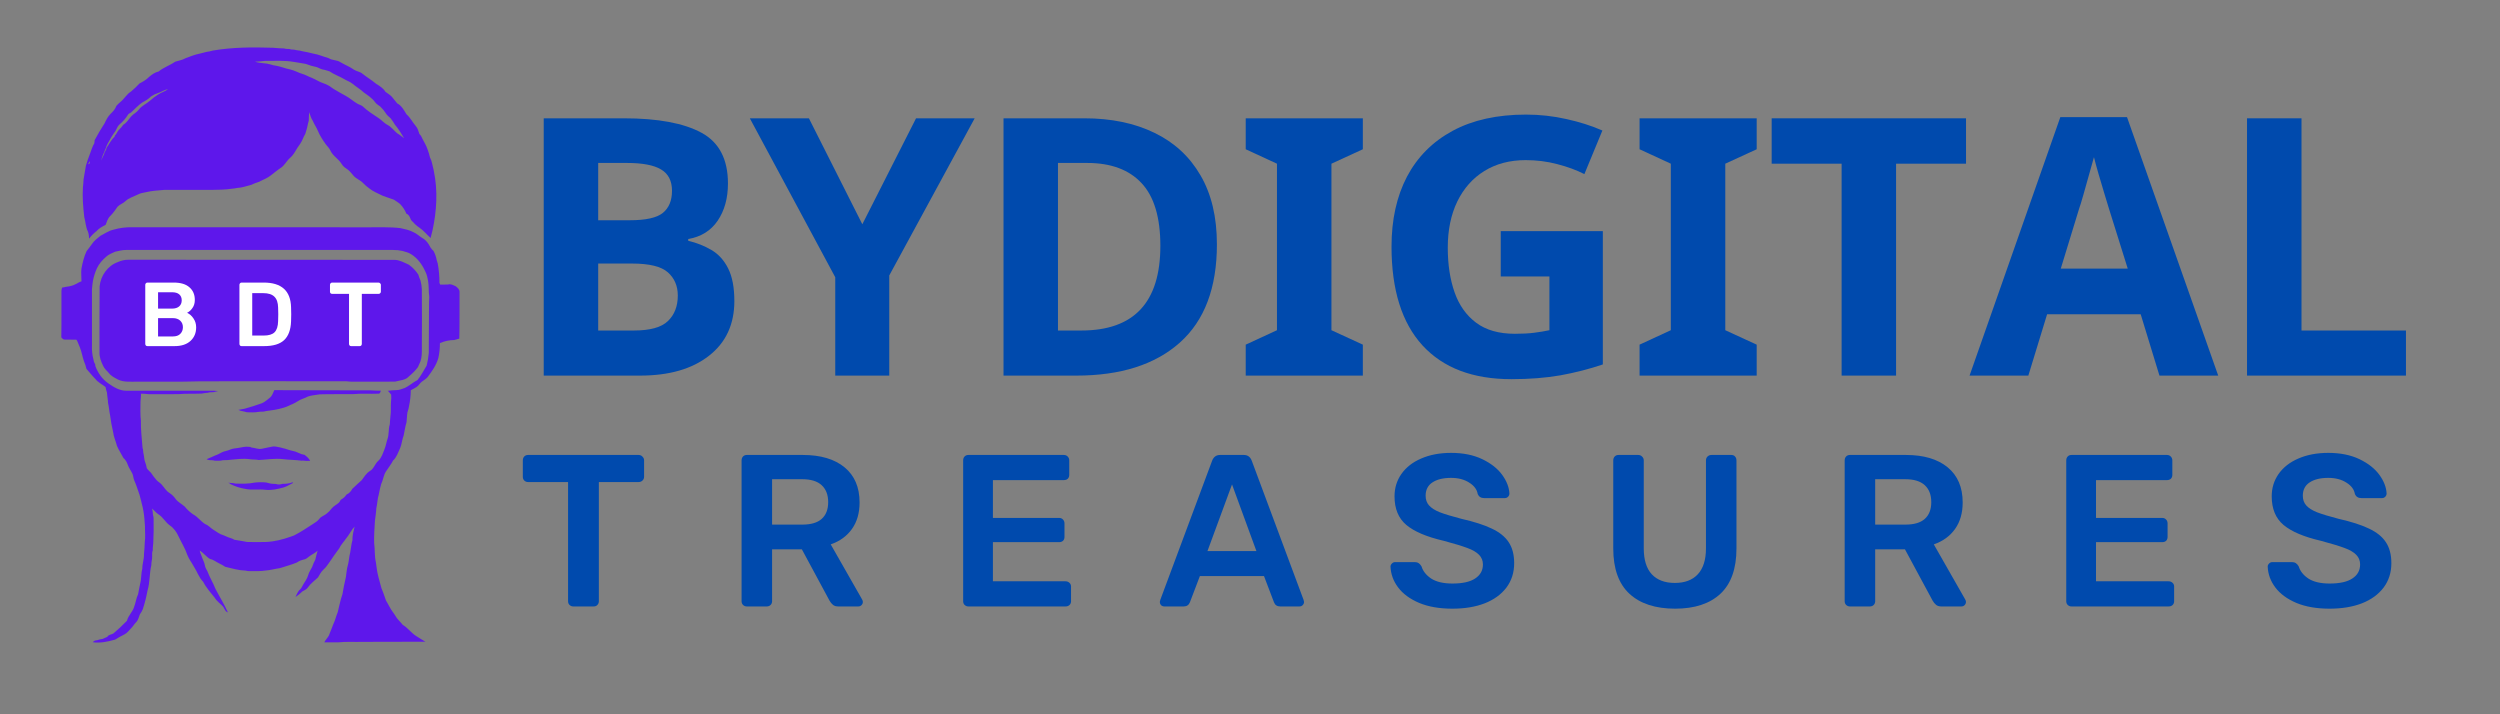
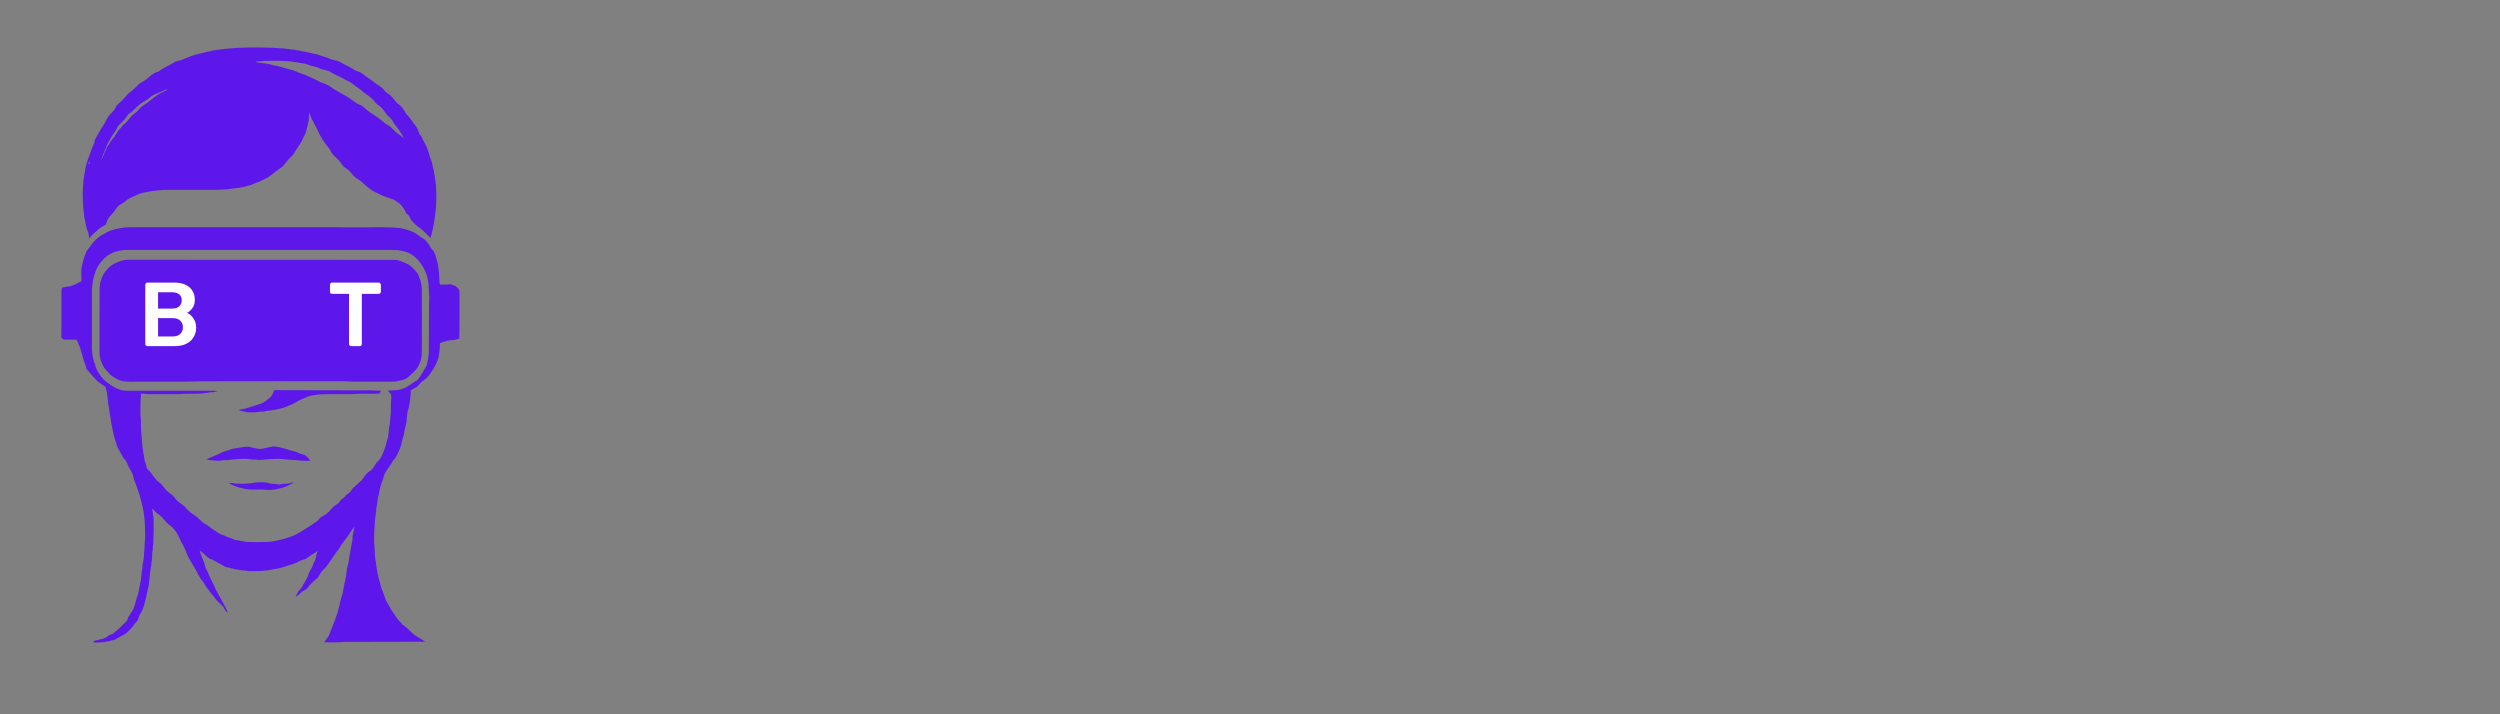
<svg xmlns="http://www.w3.org/2000/svg" width="350" zoomAndPan="magnify" viewBox="0 0 262.5 75" height="100" preserveAspectRatio="xMidYMid meet">
  <rect x="0" y="0" width="262.5" height="75" fill="#808080" stroke="none" />
  <defs>
    <g />
    <clipPath id="7610f924ad">
      <path d="M 8 4.91 L 46 4.91 L 46 26 L 8 26 Z M 8 4.91 " clip-rule="nonzero" />
    </clipPath>
    <clipPath id="e0f46b8e7a">
      <path d="M 6.438 23 L 48.359 23 L 48.359 67.789 L 6.438 67.789 Z M 6.438 23 " clip-rule="nonzero" />
    </clipPath>
    <clipPath id="ebf07cc121">
-       <path d="M 52 0.07 L 254 0.07 L 254 64 L 52 64 Z M 52 0.07 " clip-rule="nonzero" />
-     </clipPath>
+       </clipPath>
    <clipPath id="752b0a96a5">
      <rect x="0" width="202" y="0" height="64" />
    </clipPath>
    <clipPath id="c7ac1bdda7">
      <path d="M 0.137 5 L 14 5 L 14 22 L 0.137 22 Z M 0.137 5 " clip-rule="nonzero" />
    </clipPath>
    <clipPath id="6032cf3abc">
-       <rect x="0" width="207" y="0" height="28" />
-     </clipPath>
+       </clipPath>
    <clipPath id="34091c8dd8">
      <rect x="0" width="30" y="0" height="12" />
    </clipPath>
  </defs>
  <g clip-path="url(#7610f924ad)">
    <path fill="#5e17eb" d="M 9.234 24.32 C 9.328 24.555 9.336 24.809 9.359 25.055 C 9.578 24.758 9.836 24.5 10.129 24.273 C 10.387 23.973 10.742 23.789 11.09 23.609 C 11.219 23.297 11.301 22.949 11.551 22.707 C 11.863 22.402 12.109 22.039 12.359 21.688 C 12.594 21.453 12.93 21.355 13.168 21.125 C 13.543 20.762 14.059 20.641 14.504 20.41 C 14.762 20.266 15.062 20.25 15.344 20.176 C 15.969 20.027 16.613 19.996 17.25 19.938 C 18.902 19.938 20.551 19.938 22.203 19.938 C 22.934 19.926 23.676 19.926 24.398 19.809 C 24.57 19.797 24.734 19.773 24.902 19.734 C 25.348 19.715 25.77 19.574 26.195 19.461 C 26.266 19.438 26.344 19.414 26.422 19.395 C 26.68 19.258 26.961 19.18 27.23 19.078 C 27.637 18.855 28.09 18.707 28.449 18.406 C 28.809 18.137 29.141 17.84 29.52 17.602 C 29.906 17.328 30.102 16.879 30.461 16.574 C 30.797 16.289 31.004 15.895 31.227 15.523 C 31.445 15.223 31.66 14.918 31.801 14.57 C 31.867 14.395 31.953 14.23 32.051 14.07 C 32.113 13.848 32.195 13.629 32.246 13.402 C 32.301 13.156 32.348 12.906 32.422 12.66 C 32.438 12.363 32.426 12.062 32.461 11.77 C 32.574 12.074 32.645 12.402 32.836 12.676 C 32.992 13.047 33.23 13.375 33.383 13.75 C 33.59 14.258 33.895 14.711 34.211 15.156 C 34.375 15.359 34.562 15.547 34.68 15.785 C 34.93 16.367 35.539 16.668 35.863 17.203 C 35.984 17.402 36.145 17.562 36.344 17.684 C 36.668 17.883 36.902 18.191 37.145 18.477 C 37.43 18.789 37.855 18.922 38.137 19.234 C 38.332 19.434 38.539 19.613 38.766 19.777 C 39.188 20.121 39.711 20.312 40.191 20.559 C 40.578 20.691 40.965 20.84 41.359 20.965 C 41.57 21.121 41.805 21.246 42.004 21.418 C 42.293 21.715 42.516 22.055 42.672 22.438 C 42.961 22.543 43.047 22.848 43.16 23.102 C 43.43 23.391 43.695 23.691 44.035 23.902 C 44.48 24.207 44.812 24.629 45.211 24.988 C 45.281 24.723 45.352 24.457 45.414 24.188 C 45.852 22.16 45.984 20.035 45.559 17.996 C 45.543 17.922 45.527 17.852 45.516 17.777 C 45.441 17.488 45.387 17.188 45.301 16.898 C 45.273 16.832 45.246 16.766 45.223 16.703 C 45.203 16.66 45.168 16.574 45.148 16.531 C 45.086 16.254 45.004 15.984 44.906 15.719 C 44.742 15.203 44.422 14.754 44.203 14.262 C 44.148 14.195 44.09 14.133 44.035 14.066 C 43.938 13.789 43.871 13.484 43.672 13.254 C 43.32 12.848 43.086 12.352 42.676 11.992 C 42.418 11.57 42.168 11.094 41.707 10.855 C 41.531 10.625 41.344 10.395 41.156 10.176 C 40.965 9.953 40.695 9.82 40.469 9.637 C 40.242 9.25 39.844 9.023 39.48 8.789 C 39.031 8.406 38.516 8.113 38.059 7.742 C 37.805 7.52 37.441 7.5 37.164 7.316 C 36.727 7 36.219 6.816 35.758 6.539 C 35.383 6.27 34.883 6.367 34.5 6.102 C 33.961 5.957 33.453 5.715 32.898 5.629 C 32.684 5.574 32.469 5.523 32.254 5.477 C 32.133 5.445 32.012 5.426 31.891 5.41 C 31.629 5.336 31.359 5.289 31.09 5.262 C 30.926 5.203 30.75 5.207 30.578 5.195 C 30.34 5.094 30.07 5.18 29.824 5.086 C 29.441 5.07 29.055 5.062 28.676 5.016 C 26.559 4.945 24.43 4.953 22.34 5.309 C 22.125 5.375 21.906 5.422 21.684 5.449 C 21.441 5.52 21.191 5.582 20.945 5.637 C 20.441 5.734 19.965 5.934 19.488 6.109 C 19.152 6.309 18.762 6.359 18.398 6.477 C 17.844 6.867 17.18 7.07 16.656 7.508 C 16.266 7.59 15.945 7.832 15.645 8.082 C 15.363 8.375 15.008 8.582 14.648 8.762 C 14.371 9.062 14.074 9.348 13.758 9.609 C 13.309 9.883 13.059 10.371 12.652 10.699 C 12.492 10.828 12.348 10.973 12.211 11.129 C 12.105 11.453 11.867 11.711 11.625 11.938 C 11.344 12.219 11.152 12.57 10.992 12.93 C 10.621 13.512 10.262 14.102 9.941 14.711 C 9.93 14.82 9.918 14.93 9.906 15.043 C 9.688 15.391 9.586 15.793 9.438 16.176 C 9.277 16.574 9.137 16.984 9.02 17.402 C 8.918 17.879 8.875 18.363 8.773 18.84 C 8.75 19.117 8.754 19.395 8.707 19.668 C 8.637 20.711 8.73 21.754 8.848 22.789 C 8.992 23.301 8.992 23.84 9.234 24.32 Z M 27.883 6.391 C 28.883 6.402 29.891 6.328 30.875 6.504 C 31.285 6.578 31.699 6.629 32.109 6.711 C 32.484 6.859 32.875 6.973 33.273 7.051 C 33.41 7.117 33.555 7.18 33.695 7.238 L 33.859 7.293 C 34.109 7.324 34.344 7.418 34.59 7.488 C 35.086 7.828 35.66 8.02 36.176 8.324 C 36.449 8.492 36.762 8.582 37.008 8.789 C 37.391 9.117 37.84 9.359 38.203 9.711 C 38.621 10.012 39.07 10.293 39.375 10.719 C 39.52 10.926 39.738 11.043 39.934 11.195 C 40.16 11.406 40.355 11.645 40.52 11.906 C 40.641 12.121 40.852 12.254 41.02 12.426 C 41.184 12.633 41.328 12.855 41.461 13.086 C 41.836 13.523 42.137 14.016 42.43 14.508 C 42.184 14.34 41.961 14.141 41.699 13.992 C 41.363 13.707 41.098 13.332 40.699 13.121 C 40.359 12.949 40.109 12.645 39.797 12.43 C 39.199 12.035 38.59 11.652 38.07 11.156 C 37.895 11.027 37.672 10.98 37.488 10.863 C 37.066 10.609 36.699 10.273 36.262 10.043 C 35.879 9.852 35.523 9.617 35.148 9.41 C 34.883 9.266 34.66 9.051 34.383 8.922 C 34.07 8.762 33.727 8.684 33.426 8.512 C 33.188 8.371 32.938 8.27 32.691 8.152 C 32.387 8.047 32.109 7.867 31.801 7.777 C 31.332 7.645 30.906 7.379 30.426 7.281 C 29.957 7.191 29.512 7 29.043 6.91 C 28.922 6.895 28.801 6.875 28.684 6.848 C 28.586 6.82 28.484 6.793 28.391 6.762 C 28.156 6.699 27.914 6.656 27.672 6.641 C 27.371 6.602 27.066 6.582 26.777 6.477 C 27.145 6.445 27.52 6.445 27.883 6.391 Z M 10.699 16.594 C 10.723 16.52 10.746 16.449 10.766 16.375 C 10.875 16.141 10.961 15.898 11.066 15.66 C 11.129 15.465 11.203 15.277 11.297 15.094 C 11.543 14.621 11.82 14.168 12.137 13.738 C 12.258 13.527 12.328 13.281 12.508 13.105 C 12.883 12.797 13.199 12.434 13.457 12.02 C 13.527 11.91 13.664 11.879 13.766 11.809 C 14.145 11.457 14.496 11.066 14.918 10.773 C 15.254 10.594 15.59 10.402 15.859 10.125 C 16.09 9.969 16.34 9.848 16.605 9.766 C 16.957 9.652 17.27 9.414 17.641 9.363 C 17.332 9.609 16.934 9.695 16.609 9.922 C 16.301 10.117 16.012 10.336 15.738 10.582 C 15.359 10.918 14.863 11.109 14.562 11.523 C 14.344 11.816 13.996 11.961 13.762 12.234 C 13.496 12.531 13.301 12.895 12.945 13.098 C 12.82 13.285 12.676 13.457 12.508 13.613 C 12.309 13.781 12.266 14.062 12.062 14.227 C 12.055 14.258 12.043 14.324 12.031 14.355 C 11.668 14.68 11.473 15.133 11.188 15.516 C 11.18 15.559 11.16 15.641 11.152 15.684 C 11.09 15.793 11.031 15.902 10.977 16.02 C 10.949 16.148 10.902 16.27 10.836 16.383 L 10.758 16.555 C 10.707 16.66 10.648 16.766 10.594 16.871 C 10.625 16.777 10.66 16.68 10.699 16.594 Z M 9.422 16.93 L 9.434 17.152 L 9.234 17.246 C 9.297 17.141 9.355 17.035 9.418 16.93 Z M 9.422 16.93 " fill-opacity="1" fill-rule="nonzero" />
  </g>
  <g clip-path="url(#e0f46b8e7a)">
    <path fill="#5e17eb" d="M 48.25 30.664 C 48.266 30.395 48.043 30.211 47.855 30.062 C 47.598 29.949 47.328 29.777 47.039 29.875 C 46.766 29.875 46.496 29.887 46.227 29.887 C 46.207 29.844 46.16 29.75 46.141 29.707 C 46.145 29.023 46.086 28.348 45.965 27.676 C 45.922 27.555 45.891 27.43 45.852 27.305 C 45.793 26.969 45.68 26.652 45.52 26.352 C 45.391 26.238 45.277 26.109 45.188 25.961 C 45 25.57 44.723 25.195 44.332 24.984 C 44.012 24.797 43.75 24.512 43.398 24.375 C 42.977 24.148 42.504 24.055 42.043 23.953 C 40.922 23.816 39.789 23.883 38.664 23.867 C 30.41 23.863 22.156 23.863 13.906 23.863 C 13.234 23.844 12.574 23.926 11.93 24.113 C 11.422 24.219 11 24.531 10.547 24.758 C 10.234 25.023 9.883 25.262 9.66 25.613 C 9.488 25.875 9.281 26.113 9.094 26.363 C 8.824 26.938 8.676 27.562 8.555 28.184 C 8.492 28.633 8.562 29.086 8.555 29.535 L 8.297 29.648 C 8.035 29.773 7.793 29.941 7.508 30.008 C 7.238 30.098 6.949 30.09 6.68 30.172 L 6.52 30.195 C 6.488 30.301 6.465 30.406 6.453 30.52 C 6.441 32.152 6.469 33.793 6.438 35.426 C 6.531 35.523 6.625 35.66 6.777 35.656 C 7.188 35.676 7.602 35.645 8.012 35.668 C 8.086 35.727 8.109 35.82 8.148 35.898 C 8.223 36.07 8.297 36.238 8.363 36.414 C 8.574 36.906 8.645 37.441 8.82 37.941 C 8.934 38.195 9.02 38.457 9.074 38.727 C 9.391 39.082 9.68 39.457 10.016 39.793 C 10.297 40.16 10.727 40.355 11.082 40.637 C 11.117 40.836 11.168 41.031 11.234 41.227 C 11.25 41.586 11.336 41.938 11.344 42.297 C 11.441 42.734 11.469 43.18 11.562 43.617 C 11.637 44.207 11.742 44.793 11.879 45.375 C 11.934 45.875 12.16 46.328 12.281 46.816 C 12.465 47.25 12.734 47.652 12.953 48.078 C 13.164 48.27 13.316 48.504 13.406 48.773 C 13.52 49.125 13.754 49.418 13.906 49.746 C 14.004 49.984 14.004 50.25 14.113 50.484 C 14.195 50.664 14.27 50.848 14.332 51.035 C 14.445 51.34 14.551 51.645 14.652 51.957 C 14.691 52.141 14.742 52.324 14.797 52.508 C 14.879 52.895 15.004 53.27 15.059 53.664 C 15.16 54.188 15.18 54.73 15.223 55.266 C 15.211 55.824 15.289 56.387 15.199 56.945 C 15.184 57.359 15.168 57.773 15.117 58.184 C 15.141 58.695 14.938 59.184 14.945 59.695 C 14.836 60.098 14.844 60.527 14.789 60.941 C 14.688 61.426 14.586 61.91 14.5 62.398 C 14.293 62.82 14.254 63.293 14.082 63.727 C 13.926 64.262 13.457 64.633 13.332 65.18 C 12.887 65.641 12.422 66.074 11.934 66.488 C 11.727 66.645 11.395 66.613 11.273 66.867 C 11.109 66.949 10.945 67.02 10.777 67.086 C 10.672 67.098 10.57 67.117 10.469 67.141 C 10.375 67.168 10.281 67.195 10.188 67.227 C 10.016 67.23 9.852 67.285 9.75 67.434 C 10.543 67.547 11.328 67.371 12.086 67.16 C 12.406 66.957 12.738 66.773 13.078 66.605 C 13.359 66.461 13.539 66.191 13.758 65.977 C 13.961 65.785 14.09 65.531 14.289 65.336 C 14.516 65.117 14.57 64.797 14.684 64.512 C 14.816 64.336 14.922 64.145 15.004 63.938 C 15.207 63.312 15.367 62.68 15.484 62.031 C 15.754 61.152 15.68 60.219 15.891 59.332 C 15.879 59.016 15.996 58.715 15.977 58.398 C 15.984 58.199 15.945 57.988 16.039 57.801 C 16.027 57.48 16.098 57.168 16.098 56.855 C 16.141 56.133 16.133 55.41 16.129 54.688 C 16.121 54.488 16.145 54.277 16.062 54.086 C 16.055 53.852 16.023 53.625 15.969 53.395 C 16.195 53.59 16.379 53.832 16.629 54 C 17.102 54.289 17.355 54.816 17.801 55.145 C 18.23 55.426 18.539 55.855 18.746 56.32 C 19.055 56.977 19.449 57.598 19.68 58.293 C 19.848 58.719 20.137 59.078 20.348 59.48 C 20.703 60.004 20.879 60.641 21.336 61.09 C 21.648 61.715 22.129 62.23 22.555 62.773 C 22.777 63.148 23.148 63.391 23.438 63.707 C 23.586 63.926 23.645 64.227 23.93 64.301 C 23.551 63.445 23.047 62.652 22.621 61.824 C 22.379 61.191 22.008 60.617 21.777 59.98 C 21.66 59.777 21.539 59.574 21.508 59.34 C 21.457 59.031 21.289 58.762 21.191 58.465 C 21.164 58.398 21.141 58.328 21.117 58.258 C 21.051 58.117 21 57.969 20.965 57.812 C 21.375 58.047 21.645 58.453 22.051 58.695 C 22.422 58.758 22.707 59.02 23.043 59.172 C 23.254 59.273 23.457 59.387 23.652 59.516 C 24.367 59.691 25.082 59.898 25.82 59.918 C 25.988 59.98 26.172 59.965 26.348 59.969 C 26.859 59.969 27.379 59.988 27.887 59.906 C 28.383 59.871 28.859 59.727 29.352 59.66 C 29.441 59.629 29.535 59.602 29.625 59.582 C 30.137 59.418 30.656 59.277 31.156 59.07 C 31.379 58.918 31.625 58.812 31.891 58.754 C 32.125 58.723 32.297 58.555 32.473 58.422 C 32.75 58.203 33.094 58.074 33.348 57.824 C 33.246 58.129 33.191 58.445 33.109 58.758 C 32.977 59.008 32.863 59.266 32.773 59.535 C 32.625 59.824 32.438 60.094 32.352 60.41 C 32.258 60.766 32.02 61.055 31.84 61.371 C 31.73 61.543 31.672 61.75 31.516 61.883 C 31.266 62.086 31.164 62.406 31.027 62.688 C 31.285 62.52 31.523 62.324 31.742 62.105 C 31.945 61.977 32.191 61.898 32.324 61.684 C 32.617 61.273 33.02 60.973 33.383 60.637 C 33.562 60.355 33.703 60.047 33.953 59.816 C 34.215 59.59 34.41 59.297 34.605 59.016 C 34.926 58.52 35.281 58.047 35.625 57.57 C 35.801 57.184 36.109 56.887 36.34 56.539 C 36.68 56.148 36.875 55.664 37.234 55.289 C 37.117 55.762 36.992 56.242 37.004 56.734 C 36.883 57.156 36.852 57.598 36.77 58.027 C 36.66 58.41 36.648 58.809 36.562 59.195 C 36.516 59.34 36.488 59.492 36.449 59.645 C 36.391 59.957 36.363 60.273 36.32 60.59 C 36.176 61.191 36.055 61.801 35.953 62.41 C 35.727 63.023 35.625 63.672 35.457 64.297 C 35.277 64.703 35.199 65.141 35 65.535 C 34.934 65.703 34.867 65.867 34.805 66.039 C 34.699 66.262 34.637 66.504 34.535 66.73 C 34.395 66.984 34.176 67.184 34.051 67.445 C 34.543 67.449 35.031 67.453 35.523 67.445 C 36.371 67.355 37.223 67.422 38.074 67.395 C 40.27 67.375 42.465 67.402 44.66 67.379 C 44.324 67.184 44 66.969 43.668 66.766 C 43.16 66.434 42.809 65.918 42.289 65.609 C 42.137 65.441 42.004 65.262 41.844 65.105 C 41.605 64.871 41.477 64.555 41.27 64.297 C 40.969 63.914 40.789 63.465 40.531 63.059 C 40.438 62.789 40.34 62.52 40.246 62.25 C 40.18 62.086 40.105 61.918 40.047 61.75 C 39.855 61.008 39.613 60.27 39.531 59.504 C 39.504 59.359 39.484 59.211 39.473 59.066 C 39.312 58.395 39.379 57.699 39.285 57.023 C 39.266 56.242 39.316 55.465 39.367 54.688 C 39.418 54.25 39.496 53.809 39.512 53.367 C 39.598 53.008 39.617 52.641 39.684 52.281 C 39.723 52.113 39.773 51.949 39.801 51.777 C 39.859 51.461 39.934 51.145 40.02 50.832 C 40.238 50.402 40.262 49.895 40.535 49.492 C 40.777 49.113 41.066 48.762 41.27 48.359 C 41.652 48.012 41.805 47.496 42.02 47.039 C 42.195 46.617 42.215 46.148 42.383 45.727 C 42.492 45.266 42.539 44.793 42.684 44.34 C 42.711 44.07 42.734 43.805 42.75 43.535 C 42.75 43.238 42.918 42.98 42.938 42.684 C 43.062 42.121 43.129 41.551 43.133 40.973 C 43.34 40.859 43.551 40.762 43.742 40.633 C 43.949 40.5 44.062 40.273 44.242 40.117 C 44.453 39.938 44.711 39.816 44.895 39.602 C 45.359 38.984 45.824 38.332 46.031 37.574 C 46.141 37.066 46.191 36.551 46.191 36.027 C 46.672 35.816 47.176 35.707 47.699 35.703 C 47.875 35.652 48.051 35.605 48.227 35.555 C 48.266 33.926 48.242 32.293 48.25 30.664 Z M 45.047 32.195 C 45.047 33.82 45.023 35.445 45.023 37.07 C 44.984 37.512 44.91 37.949 44.801 38.383 C 44.492 38.898 44.215 39.441 43.832 39.91 C 43.367 40.141 42.984 40.504 42.52 40.73 C 42.238 40.824 41.957 40.957 41.652 40.961 C 41.344 40.965 41.035 40.992 40.73 41.039 C 40.855 41.164 40.969 41.297 41.074 41.438 C 41.098 41.68 41.09 41.922 41.055 42.164 C 41.012 42.68 41.078 43.203 40.996 43.715 C 40.953 43.992 40.957 44.277 40.93 44.555 C 40.762 45.059 40.867 45.605 40.684 46.105 C 40.566 46.445 40.52 46.809 40.383 47.141 C 40.203 47.578 40.078 48.062 39.719 48.387 C 39.359 48.695 39.262 49.23 38.832 49.461 C 38.457 49.695 38.23 50.082 37.973 50.426 C 37.633 50.715 37.32 51.031 36.988 51.332 C 36.855 51.582 36.672 51.805 36.406 51.914 C 36.262 52.105 36.102 52.293 35.887 52.406 C 35.727 52.469 35.707 52.66 35.594 52.77 C 35.352 52.992 35.035 53.129 34.824 53.391 C 34.672 53.602 34.492 53.785 34.285 53.941 C 34.047 54.148 33.711 54.219 33.527 54.48 C 33.344 54.727 33.074 54.879 32.824 55.043 C 32.188 55.449 31.562 55.879 30.883 56.219 C 30.766 56.273 30.645 56.316 30.52 56.352 C 29.691 56.645 28.836 56.867 27.957 56.906 C 27.301 56.926 26.645 56.926 25.984 56.906 C 25.883 56.902 25.785 56.887 25.691 56.855 C 25.324 56.805 24.973 56.723 24.613 56.676 C 24.539 56.637 24.465 56.598 24.395 56.562 C 24.074 56.465 23.762 56.344 23.461 56.199 C 23.074 56.105 22.766 55.84 22.434 55.641 C 22.125 55.465 21.902 55.16 21.559 55.039 C 21.082 54.758 20.766 54.254 20.27 54.004 C 19.941 53.773 19.648 53.504 19.395 53.191 C 19.094 52.918 18.703 52.738 18.449 52.402 C 18.27 52.141 18.047 51.922 17.777 51.75 C 17.422 51.531 17.227 51.152 16.953 50.852 C 16.801 50.688 16.594 50.586 16.441 50.414 C 16.23 50.176 16.035 49.918 15.859 49.648 C 15.715 49.484 15.527 49.348 15.41 49.156 C 15.379 48.945 15.324 48.738 15.246 48.539 C 15.133 48.27 15.145 47.969 15.082 47.688 C 15.008 47.477 15.055 47.238 14.969 47.031 C 14.891 46.066 14.773 45.102 14.793 44.133 C 14.715 43.551 14.754 42.969 14.75 42.383 C 14.738 42.035 14.82 41.691 14.801 41.34 C 15.16 41.316 15.512 41.41 15.867 41.391 C 16.812 41.387 17.762 41.391 18.707 41.387 C 19.531 41.316 20.359 41.363 21.188 41.324 C 21.398 41.281 21.609 41.254 21.824 41.242 C 22.012 41.172 22.211 41.188 22.406 41.18 C 22.57 41.133 22.738 41.105 22.898 41.059 C 22.594 41.027 22.285 41.016 21.977 41.027 C 19.062 41.027 16.152 41.027 13.246 41.027 C 12.562 41.023 11.953 40.66 11.414 40.281 C 10.762 39.844 10.285 39.18 10.016 38.449 C 10.008 38.383 10 38.312 9.992 38.246 C 9.953 38.172 9.914 38.102 9.875 38.023 C 9.855 37.922 9.836 37.82 9.805 37.719 C 9.684 37.242 9.633 36.762 9.656 36.27 C 9.656 34.305 9.66 32.336 9.656 30.371 C 9.684 30.078 9.703 29.781 9.758 29.492 C 9.844 29.035 9.984 28.598 10.176 28.172 C 10.395 27.699 10.75 27.301 11.141 26.961 C 11.406 26.707 11.762 26.586 12.086 26.43 C 12.469 26.355 12.852 26.234 13.246 26.246 C 22.59 26.242 31.938 26.242 41.281 26.246 C 41.609 26.242 41.938 26.277 42.262 26.348 C 42.559 26.453 42.883 26.5 43.148 26.68 C 43.832 27.09 44.32 27.766 44.645 28.484 C 44.664 28.523 44.699 28.598 44.719 28.637 C 44.836 28.891 44.879 29.168 44.941 29.438 C 45.047 30.012 44.988 30.594 45.074 31.168 C 45.059 31.508 45.043 31.852 45.047 32.191 Z M 45.047 32.195 " fill-opacity="1" fill-rule="nonzero" />
  </g>
  <path fill="#5e17eb" d="M 44.293 30.371 C 44.281 30.051 44.23 29.734 44.141 29.426 C 44.055 29.23 43.98 29.031 43.922 28.828 C 43.652 28.418 43.32 28.074 42.922 27.789 C 42.441 27.582 41.969 27.293 41.43 27.285 C 32.109 27.273 22.789 27.27 13.473 27.273 C 13.09 27.273 12.727 27.355 12.379 27.516 C 11.301 27.895 10.562 28.957 10.461 30.074 C 10.438 32.379 10.453 34.684 10.449 36.992 C 10.426 37.512 10.625 37.996 10.848 38.453 C 10.98 38.738 11.234 38.934 11.43 39.168 C 11.656 39.484 12.023 39.652 12.355 39.836 C 12.965 40.152 13.676 40.066 14.34 40.078 C 16.574 40.066 18.809 40.105 21.039 40.039 C 26.086 40.02 31.137 40.035 36.184 40.031 C 36.453 40.023 36.719 40.086 36.984 40.074 C 38.488 40.07 39.988 40.086 41.492 40.07 C 41.98 39.926 42.574 39.938 42.934 39.523 C 43.27 39.25 43.574 38.945 43.84 38.609 C 43.973 38.402 44.039 38.16 44.148 37.945 C 44.301 37.5 44.301 37.02 44.293 36.555 C 44.305 34.496 44.316 32.434 44.293 30.371 Z M 44.293 30.371 " fill-opacity="1" fill-rule="nonzero" />
  <path fill="#5e17eb" d="M 28.801 40.965 C 28.668 41.238 28.586 41.562 28.336 41.758 C 28.066 41.977 27.805 42.211 27.48 42.348 C 26.895 42.566 26.293 42.738 25.691 42.914 C 25.473 42.945 25.258 43.004 25.031 43.039 C 25.109 43.07 25.188 43.098 25.266 43.133 C 25.488 43.176 25.711 43.223 25.93 43.289 C 26.336 43.297 26.75 43.324 27.152 43.246 C 27.398 43.203 27.66 43.258 27.898 43.168 C 28.531 43.09 29.168 43 29.781 42.809 C 30.129 42.723 30.438 42.527 30.766 42.406 C 31.125 42.246 31.43 41.984 31.809 41.863 C 31.988 41.801 32.16 41.727 32.324 41.637 C 32.723 41.496 33.152 41.484 33.562 41.406 C 34.727 41.371 35.895 41.398 37.059 41.383 C 37.945 41.301 38.84 41.371 39.73 41.336 C 39.914 41.352 39.945 41.148 39.988 41.023 C 39.645 41.023 39.297 41.016 38.953 40.988 C 35.57 40.969 32.184 40.988 28.801 40.965 Z M 28.801 40.965 " fill-opacity="1" fill-rule="nonzero" />
  <path fill="#5e17eb" d="M 31.977 47.758 C 31.77 47.73 31.57 47.664 31.383 47.57 C 31.148 47.449 30.898 47.367 30.637 47.32 C 30.32 47.262 30.027 47.117 29.715 47.059 C 29.617 47.027 29.516 47.004 29.422 46.98 C 29.133 46.934 28.828 46.824 28.535 46.906 C 28.176 46.965 27.82 47.062 27.465 47.125 C 27.105 47.191 26.758 47.016 26.402 46.992 L 26.281 46.926 C 26.137 46.918 25.984 46.914 25.836 46.902 C 25.449 46.93 25.074 47.047 24.684 47.078 C 24.344 47.098 24.047 47.285 23.719 47.355 C 23.406 47.41 23.141 47.582 22.863 47.719 C 22.637 47.801 22.422 47.898 22.207 48 C 22.035 48.062 21.867 48.137 21.699 48.211 C 21.938 48.391 22.25 48.266 22.516 48.371 C 22.727 48.383 22.938 48.383 23.148 48.371 C 23.477 48.273 23.828 48.348 24.168 48.277 C 24.844 48.219 25.523 48.117 26.207 48.215 C 26.523 48.27 26.848 48.227 27.164 48.301 C 28.008 48.262 28.859 48.109 29.711 48.211 C 30.367 48.289 31.031 48.285 31.684 48.375 L 31.793 48.363 C 32.051 48.398 32.309 48.41 32.566 48.387 C 32.438 48.121 32.203 47.934 31.977 47.758 Z M 31.977 47.758 " fill-opacity="1" fill-rule="nonzero" />
  <path fill="#5e17eb" d="M 29.645 50.805 C 29.418 50.891 29.195 50.895 28.969 50.816 C 28.75 50.797 28.523 50.809 28.309 50.754 C 28.188 50.73 28.066 50.699 27.949 50.66 C 27.547 50.621 27.141 50.625 26.738 50.672 C 26.066 50.816 25.375 50.793 24.691 50.773 C 24.5 50.711 24.293 50.715 24.094 50.707 L 23.961 50.621 C 24.031 50.711 24.117 50.781 24.219 50.84 C 24.707 51.082 25.223 51.25 25.766 51.336 C 26.457 51.488 27.18 51.336 27.883 51.43 C 28.527 51.504 29.16 51.348 29.777 51.184 C 30.129 51.078 30.434 50.871 30.766 50.711 L 30.723 50.637 C 30.383 50.781 30.008 50.801 29.645 50.805 Z M 29.645 50.805 " fill-opacity="1" fill-rule="nonzero" />
  <g clip-path="url(#ebf07cc121)">
    <g transform="matrix(1, 0, 0, 1, 52, 0)">
      <g clip-path="url(#752b0a96a5)">
        <g fill="#004aad" fill-opacity="1">
          <g transform="translate(1.685, 39.438)">
            <g>
-               <path d="M 3.406 -27.016 L 11.812 -27.016 C 15.395 -27.016 18.113 -26.508 19.969 -25.5 C 21.82 -24.5 22.75 -22.723 22.75 -20.172 C 22.75 -18.629 22.391 -17.328 21.672 -16.266 C 20.953 -15.211 19.922 -14.57 18.578 -14.344 L 18.578 -14.156 C 19.461 -13.945 20.273 -13.625 21.016 -13.188 C 21.766 -12.75 22.352 -12.098 22.781 -11.234 C 23.207 -10.379 23.422 -9.242 23.422 -7.828 C 23.422 -5.379 22.531 -3.461 20.75 -2.078 C 18.977 -0.691 16.566 0 13.516 0 L 3.406 0 Z M 9.125 -16.312 L 12.453 -16.312 C 14.117 -16.312 15.27 -16.566 15.906 -17.078 C 16.551 -17.598 16.875 -18.375 16.875 -19.406 C 16.875 -20.445 16.492 -21.191 15.734 -21.641 C 14.984 -22.098 13.785 -22.328 12.141 -22.328 L 9.125 -22.328 Z M 9.125 -11.766 L 9.125 -4.734 L 12.859 -4.734 C 14.578 -4.734 15.773 -5.066 16.453 -5.734 C 17.141 -6.398 17.484 -7.289 17.484 -8.406 C 17.484 -9.414 17.133 -10.227 16.438 -10.844 C 15.75 -11.457 14.492 -11.766 12.672 -11.766 Z M 9.125 -11.766 " />
-             </g>
+               </g>
          </g>
        </g>
        <g fill="#004aad" fill-opacity="1">
          <g transform="translate(26.732, 39.438)">
            <g>
              <path d="M 11.812 -15.891 L 17.453 -27.016 L 23.609 -27.016 L 14.641 -10.516 L 14.641 0 L 8.969 0 L 8.969 -10.328 L 0 -27.016 L 6.203 -27.016 Z M 11.812 -15.891 " />
            </g>
          </g>
        </g>
        <g fill="#004aad" fill-opacity="1">
          <g transform="translate(49.963, 39.438)">
            <g>
              <path d="M 25.812 -13.781 C 25.812 -9.207 24.508 -5.766 21.906 -3.453 C 19.312 -1.148 15.691 0 11.047 0 L 3.406 0 L 3.406 -27.016 L 11.891 -27.016 C 14.711 -27.016 17.16 -26.508 19.234 -25.5 C 21.316 -24.5 22.93 -23.016 24.078 -21.047 C 25.234 -19.078 25.812 -16.656 25.812 -13.781 Z M 19.875 -13.625 C 19.875 -16.602 19.219 -18.797 17.906 -20.203 C 16.594 -21.617 14.688 -22.328 12.188 -22.328 L 9.125 -22.328 L 9.125 -4.734 L 11.578 -4.734 C 17.109 -4.734 19.875 -7.695 19.875 -13.625 Z M 19.875 -13.625 " />
            </g>
          </g>
        </g>
        <g fill="#004aad" fill-opacity="1">
          <g transform="translate(77.582, 39.438)">
            <g>
              <path d="M 13.516 0 L 1.219 0 L 1.219 -3.25 L 4.5 -4.766 L 4.5 -22.25 L 1.219 -23.766 L 1.219 -27.016 L 13.516 -27.016 L 13.516 -23.766 L 10.219 -22.25 L 10.219 -4.766 L 13.516 -3.25 Z M 13.516 0 " />
            </g>
          </g>
        </g>
        <g fill="#004aad" fill-opacity="1">
          <g transform="translate(91.922, 39.438)">
            <g>
              <path d="M 13.656 -15.172 L 24.375 -15.172 L 24.375 -1.172 C 22.957 -0.691 21.477 -0.312 19.938 -0.031 C 18.406 0.238 16.68 0.375 14.766 0.375 C 10.723 0.375 7.613 -0.805 5.438 -3.172 C 3.27 -5.547 2.188 -9.004 2.188 -13.547 C 2.188 -16.367 2.727 -18.816 3.812 -20.891 C 4.906 -22.961 6.504 -24.566 8.609 -25.703 C 10.711 -26.836 13.281 -27.406 16.312 -27.406 C 17.75 -27.406 19.16 -27.25 20.547 -26.938 C 21.93 -26.633 23.191 -26.234 24.328 -25.734 L 22.438 -21.156 C 21.602 -21.582 20.656 -21.93 19.594 -22.203 C 18.539 -22.484 17.43 -22.625 16.266 -22.625 C 14.609 -22.625 13.164 -22.242 11.938 -21.484 C 10.719 -20.734 9.77 -19.664 9.094 -18.281 C 8.426 -16.895 8.094 -15.281 8.094 -13.438 C 8.094 -11.664 8.332 -10.098 8.812 -8.734 C 9.289 -7.379 10.047 -6.316 11.078 -5.547 C 12.117 -4.773 13.473 -4.391 15.141 -4.391 C 15.941 -4.391 16.617 -4.426 17.172 -4.5 C 17.734 -4.57 18.266 -4.66 18.766 -4.766 L 18.766 -10.406 L 13.656 -10.406 Z M 13.656 -15.172 " />
            </g>
          </g>
        </g>
        <g fill="#004aad" fill-opacity="1">
          <g transform="translate(118.936, 39.438)">
            <g>
              <path d="M 13.516 0 L 1.219 0 L 1.219 -3.25 L 4.5 -4.766 L 4.5 -22.25 L 1.219 -23.766 L 1.219 -27.016 L 13.516 -27.016 L 13.516 -23.766 L 10.219 -22.25 L 10.219 -4.766 L 13.516 -3.25 Z M 13.516 0 " />
            </g>
          </g>
        </g>
        <g fill="#004aad" fill-opacity="1">
          <g transform="translate(133.276, 39.438)">
            <g>
              <path d="M 13.812 0 L 8.094 0 L 8.094 -22.25 L 0.75 -22.25 L 0.75 -27.016 L 21.156 -27.016 L 21.156 -22.25 L 13.812 -22.25 Z M 13.812 0 " />
            </g>
          </g>
        </g>
        <g fill="#004aad" fill-opacity="1">
          <g transform="translate(154.804, 39.438)">
            <g>
              <path d="M 19.938 0 L 17.969 -6.438 L 8.141 -6.438 L 6.172 0 L 0 0 L 9.531 -27.141 L 16.531 -27.141 L 26.109 0 Z M 16.609 -11.234 L 14.641 -17.516 C 14.516 -17.953 14.348 -18.5 14.141 -19.156 C 13.941 -19.812 13.742 -20.477 13.547 -21.156 C 13.348 -21.832 13.188 -22.426 13.062 -22.938 C 12.926 -22.426 12.75 -21.797 12.531 -21.047 C 12.32 -20.305 12.125 -19.602 11.938 -18.938 C 11.75 -18.27 11.602 -17.797 11.5 -17.516 L 9.578 -11.234 Z M 16.609 -11.234 " />
            </g>
          </g>
        </g>
        <g fill="#004aad" fill-opacity="1">
          <g transform="translate(180.532, 39.438)">
            <g>
              <path d="M 3.406 0 L 3.406 -27.016 L 9.125 -27.016 L 9.125 -4.734 L 20.094 -4.734 L 20.094 0 Z M 3.406 0 " />
            </g>
          </g>
        </g>
      </g>
    </g>
  </g>
  <g transform="matrix(1, 0, 0, 1, 54, 42)">
    <g clip-path="url(#6032cf3abc)">
      <g clip-path="url(#c7ac1bdda7)">
        <g fill="#004aad" fill-opacity="1">
          <g transform="translate(0.38, 21.677)">
            <g>
              <path d="M 5.812 0 C 5.664 0 5.535 -0.051 5.422 -0.156 C 5.316 -0.258 5.266 -0.391 5.266 -0.547 L 5.266 -13.062 L 1.062 -13.062 C 0.914 -13.062 0.785 -13.113 0.672 -13.219 C 0.566 -13.32 0.516 -13.457 0.516 -13.625 L 0.516 -15.328 C 0.516 -15.492 0.562 -15.629 0.656 -15.734 C 0.758 -15.848 0.895 -15.906 1.062 -15.906 L 12.672 -15.906 C 12.836 -15.906 12.973 -15.848 13.078 -15.734 C 13.191 -15.629 13.25 -15.492 13.25 -15.328 L 13.25 -13.625 C 13.25 -13.457 13.191 -13.32 13.078 -13.219 C 12.973 -13.113 12.836 -13.062 12.672 -13.062 L 8.5 -13.062 L 8.5 -0.547 C 8.5 -0.391 8.445 -0.258 8.344 -0.156 C 8.25 -0.051 8.117 0 7.953 0 Z M 5.812 0 " />
            </g>
          </g>
        </g>
      </g>
      <g fill="#004aad" fill-opacity="1">
        <g transform="translate(22.1, 21.677)">
          <g>
            <path d="M 2.312 0 C 2.164 0 2.035 -0.051 1.922 -0.156 C 1.816 -0.258 1.766 -0.391 1.766 -0.547 L 1.766 -15.328 C 1.766 -15.492 1.812 -15.629 1.906 -15.734 C 2.008 -15.848 2.145 -15.906 2.312 -15.906 L 8.203 -15.906 C 10.066 -15.906 11.523 -15.473 12.578 -14.609 C 13.629 -13.742 14.156 -12.516 14.156 -10.922 C 14.156 -9.816 13.891 -8.891 13.359 -8.141 C 12.828 -7.391 12.082 -6.848 11.125 -6.516 L 14.422 -0.734 C 14.473 -0.641 14.5 -0.555 14.5 -0.484 C 14.5 -0.336 14.445 -0.219 14.344 -0.125 C 14.25 -0.039 14.141 0 14.016 0 L 11.922 0 C 11.68 0 11.492 -0.055 11.359 -0.172 C 11.223 -0.285 11.102 -0.43 11 -0.609 L 8.094 -6 L 4.969 -6 L 4.969 -0.547 C 4.969 -0.391 4.914 -0.258 4.812 -0.156 C 4.707 -0.051 4.57 0 4.406 0 Z M 8.141 -8.594 C 9.047 -8.594 9.723 -8.789 10.172 -9.188 C 10.629 -9.594 10.859 -10.18 10.859 -10.953 C 10.859 -11.723 10.629 -12.316 10.172 -12.734 C 9.723 -13.148 9.047 -13.359 8.141 -13.359 L 4.969 -13.359 L 4.969 -8.594 Z M 8.141 -8.594 " />
          </g>
        </g>
      </g>
      <g fill="#004aad" fill-opacity="1">
        <g transform="translate(45.365, 21.677)">
          <g>
-             <path d="M 2.312 0 C 2.164 0 2.035 -0.051 1.922 -0.156 C 1.816 -0.258 1.766 -0.391 1.766 -0.547 L 1.766 -15.328 C 1.766 -15.492 1.812 -15.629 1.906 -15.734 C 2.008 -15.848 2.145 -15.906 2.312 -15.906 L 12.344 -15.906 C 12.508 -15.906 12.645 -15.848 12.75 -15.734 C 12.852 -15.629 12.906 -15.492 12.906 -15.328 L 12.906 -13.812 C 12.906 -13.645 12.852 -13.508 12.75 -13.406 C 12.645 -13.312 12.508 -13.266 12.344 -13.266 L 4.891 -13.266 L 4.891 -9.297 L 11.844 -9.297 C 12.008 -9.297 12.145 -9.238 12.25 -9.125 C 12.352 -9.02 12.406 -8.883 12.406 -8.719 L 12.406 -7.297 C 12.406 -7.129 12.352 -6.992 12.25 -6.891 C 12.145 -6.797 12.008 -6.75 11.844 -6.75 L 4.891 -6.75 L 4.891 -2.641 L 12.516 -2.641 C 12.68 -2.641 12.816 -2.586 12.922 -2.484 C 13.035 -2.391 13.094 -2.258 13.094 -2.094 L 13.094 -0.547 C 13.094 -0.379 13.035 -0.242 12.922 -0.141 C 12.816 -0.047 12.68 0 12.516 0 Z M 2.312 0 " />
-           </g>
+             </g>
        </g>
      </g>
      <g fill="#004aad" fill-opacity="1">
        <g transform="translate(67.471, 21.677)">
          <g>
            <path d="M 0.797 0 C 0.66 0 0.547 -0.039 0.453 -0.125 C 0.359 -0.219 0.312 -0.336 0.312 -0.484 L 0.359 -0.688 L 5.812 -15.328 C 5.969 -15.711 6.242 -15.906 6.641 -15.906 L 9.141 -15.906 C 9.523 -15.906 9.797 -15.711 9.953 -15.328 L 15.406 -0.688 L 15.453 -0.484 C 15.453 -0.336 15.398 -0.219 15.297 -0.125 C 15.203 -0.039 15.094 0 14.969 0 L 12.953 0 C 12.629 0 12.41 -0.145 12.297 -0.438 L 11.25 -3.188 L 4.516 -3.188 L 3.469 -0.438 C 3.352 -0.145 3.133 0 2.812 0 Z M 5.312 -5.812 L 10.453 -5.812 L 7.891 -12.812 Z M 5.312 -5.812 " />
          </g>
        </g>
      </g>
      <g fill="#004aad" fill-opacity="1">
        <g transform="translate(91.191, 21.677)">
          <g>
            <path d="M 7.312 0.234 C 5.945 0.234 4.781 0.031 3.812 -0.375 C 2.844 -0.789 2.109 -1.332 1.609 -2 C 1.109 -2.664 0.844 -3.395 0.812 -4.188 C 0.812 -4.301 0.859 -4.406 0.953 -4.5 C 1.047 -4.602 1.16 -4.656 1.297 -4.656 L 3.359 -4.656 C 3.523 -4.656 3.66 -4.617 3.766 -4.547 C 3.879 -4.473 3.977 -4.363 4.062 -4.219 C 4.219 -3.707 4.562 -3.273 5.094 -2.922 C 5.633 -2.578 6.375 -2.406 7.312 -2.406 C 8.375 -2.406 9.172 -2.582 9.703 -2.938 C 10.242 -3.289 10.516 -3.781 10.516 -4.406 C 10.516 -4.812 10.379 -5.148 10.109 -5.422 C 9.836 -5.703 9.426 -5.941 8.875 -6.141 C 8.32 -6.348 7.5 -6.598 6.406 -6.891 C 4.613 -7.305 3.301 -7.863 2.469 -8.562 C 1.645 -9.258 1.234 -10.258 1.234 -11.562 C 1.234 -12.438 1.473 -13.219 1.953 -13.906 C 2.441 -14.602 3.133 -15.145 4.031 -15.531 C 4.938 -15.926 5.984 -16.125 7.172 -16.125 C 8.43 -16.125 9.52 -15.906 10.438 -15.469 C 11.352 -15.031 12.051 -14.484 12.531 -13.828 C 13.008 -13.172 13.266 -12.516 13.297 -11.859 C 13.297 -11.734 13.25 -11.617 13.156 -11.516 C 13.062 -11.422 12.945 -11.375 12.812 -11.375 L 10.656 -11.375 C 10.32 -11.375 10.094 -11.516 9.969 -11.797 C 9.895 -12.273 9.598 -12.676 9.078 -13 C 8.566 -13.332 7.93 -13.5 7.172 -13.5 C 6.336 -13.5 5.68 -13.336 5.203 -13.016 C 4.734 -12.703 4.5 -12.238 4.5 -11.625 C 4.5 -11.219 4.617 -10.879 4.859 -10.609 C 5.098 -10.336 5.473 -10.098 5.984 -9.891 C 6.504 -9.691 7.258 -9.461 8.25 -9.203 C 9.594 -8.898 10.66 -8.555 11.453 -8.172 C 12.254 -7.797 12.844 -7.32 13.219 -6.75 C 13.602 -6.176 13.797 -5.441 13.797 -4.547 C 13.797 -3.555 13.523 -2.703 12.984 -1.984 C 12.441 -1.266 11.68 -0.711 10.703 -0.328 C 9.734 0.047 8.602 0.234 7.312 0.234 Z M 7.312 0.234 " />
          </g>
        </g>
      </g>
      <g fill="#004aad" fill-opacity="1">
        <g transform="translate(113.751, 21.677)">
          <g>
            <path d="M 8.141 0.234 C 6.078 0.234 4.477 -0.285 3.344 -1.328 C 2.207 -2.379 1.641 -3.969 1.641 -6.094 L 1.641 -15.328 C 1.641 -15.492 1.688 -15.629 1.781 -15.734 C 1.883 -15.848 2.02 -15.906 2.188 -15.906 L 4.266 -15.906 C 4.43 -15.906 4.566 -15.848 4.672 -15.734 C 4.785 -15.629 4.844 -15.492 4.844 -15.328 L 4.844 -6.094 C 4.844 -4.895 5.125 -3.988 5.688 -3.375 C 6.258 -2.77 7.066 -2.469 8.109 -2.469 C 9.148 -2.469 9.953 -2.77 10.516 -3.375 C 11.086 -3.988 11.375 -4.895 11.375 -6.094 L 11.375 -15.328 C 11.375 -15.492 11.426 -15.629 11.531 -15.734 C 11.645 -15.848 11.785 -15.906 11.953 -15.906 L 14.047 -15.906 C 14.211 -15.906 14.344 -15.848 14.438 -15.734 C 14.531 -15.629 14.578 -15.492 14.578 -15.328 L 14.578 -6.094 C 14.578 -3.969 14.016 -2.379 12.891 -1.328 C 11.766 -0.285 10.18 0.234 8.141 0.234 Z M 8.141 0.234 " />
          </g>
        </g>
      </g>
      <g fill="#004aad" fill-opacity="1">
        <g transform="translate(137.925, 21.677)">
          <g>
            <path d="M 2.312 0 C 2.164 0 2.035 -0.051 1.922 -0.156 C 1.816 -0.258 1.766 -0.391 1.766 -0.547 L 1.766 -15.328 C 1.766 -15.492 1.812 -15.629 1.906 -15.734 C 2.008 -15.848 2.145 -15.906 2.312 -15.906 L 8.203 -15.906 C 10.066 -15.906 11.523 -15.473 12.578 -14.609 C 13.629 -13.742 14.156 -12.516 14.156 -10.922 C 14.156 -9.816 13.891 -8.891 13.359 -8.141 C 12.828 -7.391 12.082 -6.848 11.125 -6.516 L 14.422 -0.734 C 14.473 -0.641 14.5 -0.555 14.5 -0.484 C 14.5 -0.336 14.445 -0.219 14.344 -0.125 C 14.25 -0.039 14.141 0 14.016 0 L 11.922 0 C 11.68 0 11.492 -0.055 11.359 -0.172 C 11.223 -0.285 11.102 -0.43 11 -0.609 L 8.094 -6 L 4.969 -6 L 4.969 -0.547 C 4.969 -0.391 4.914 -0.258 4.812 -0.156 C 4.707 -0.051 4.57 0 4.406 0 Z M 8.141 -8.594 C 9.047 -8.594 9.723 -8.789 10.172 -9.188 C 10.629 -9.594 10.859 -10.18 10.859 -10.953 C 10.859 -11.723 10.629 -12.316 10.172 -12.734 C 9.723 -13.148 9.047 -13.359 8.141 -13.359 L 4.969 -13.359 L 4.969 -8.594 Z M 8.141 -8.594 " />
          </g>
        </g>
      </g>
      <g fill="#004aad" fill-opacity="1">
        <g transform="translate(161.19, 21.677)">
          <g>
            <path d="M 2.312 0 C 2.164 0 2.035 -0.051 1.922 -0.156 C 1.816 -0.258 1.766 -0.391 1.766 -0.547 L 1.766 -15.328 C 1.766 -15.492 1.812 -15.629 1.906 -15.734 C 2.008 -15.848 2.145 -15.906 2.312 -15.906 L 12.344 -15.906 C 12.508 -15.906 12.645 -15.848 12.75 -15.734 C 12.852 -15.629 12.906 -15.492 12.906 -15.328 L 12.906 -13.812 C 12.906 -13.645 12.852 -13.508 12.75 -13.406 C 12.645 -13.312 12.508 -13.266 12.344 -13.266 L 4.891 -13.266 L 4.891 -9.297 L 11.844 -9.297 C 12.008 -9.297 12.145 -9.238 12.25 -9.125 C 12.352 -9.02 12.406 -8.883 12.406 -8.719 L 12.406 -7.297 C 12.406 -7.129 12.352 -6.992 12.25 -6.891 C 12.145 -6.797 12.008 -6.75 11.844 -6.75 L 4.891 -6.75 L 4.891 -2.641 L 12.516 -2.641 C 12.68 -2.641 12.816 -2.586 12.922 -2.484 C 13.035 -2.391 13.094 -2.258 13.094 -2.094 L 13.094 -0.547 C 13.094 -0.379 13.035 -0.242 12.922 -0.141 C 12.816 -0.047 12.68 0 12.516 0 Z M 2.312 0 " />
          </g>
        </g>
      </g>
      <g fill="#004aad" fill-opacity="1">
        <g transform="translate(183.296, 21.677)">
          <g>
            <path d="M 7.312 0.234 C 5.945 0.234 4.781 0.031 3.812 -0.375 C 2.844 -0.789 2.109 -1.332 1.609 -2 C 1.109 -2.664 0.844 -3.395 0.812 -4.188 C 0.812 -4.301 0.859 -4.406 0.953 -4.5 C 1.047 -4.602 1.16 -4.656 1.297 -4.656 L 3.359 -4.656 C 3.523 -4.656 3.66 -4.617 3.766 -4.547 C 3.879 -4.473 3.977 -4.363 4.062 -4.219 C 4.219 -3.707 4.562 -3.273 5.094 -2.922 C 5.633 -2.578 6.375 -2.406 7.312 -2.406 C 8.375 -2.406 9.172 -2.582 9.703 -2.938 C 10.242 -3.289 10.516 -3.781 10.516 -4.406 C 10.516 -4.812 10.379 -5.148 10.109 -5.422 C 9.836 -5.703 9.426 -5.941 8.875 -6.141 C 8.32 -6.348 7.5 -6.598 6.406 -6.891 C 4.613 -7.305 3.301 -7.863 2.469 -8.562 C 1.645 -9.258 1.234 -10.258 1.234 -11.562 C 1.234 -12.438 1.473 -13.219 1.953 -13.906 C 2.441 -14.602 3.133 -15.145 4.031 -15.531 C 4.938 -15.926 5.984 -16.125 7.172 -16.125 C 8.43 -16.125 9.52 -15.906 10.438 -15.469 C 11.352 -15.031 12.051 -14.484 12.531 -13.828 C 13.008 -13.172 13.266 -12.516 13.297 -11.859 C 13.297 -11.734 13.25 -11.617 13.156 -11.516 C 13.062 -11.422 12.945 -11.375 12.812 -11.375 L 10.656 -11.375 C 10.32 -11.375 10.094 -11.516 9.969 -11.797 C 9.895 -12.273 9.598 -12.676 9.078 -13 C 8.566 -13.332 7.93 -13.5 7.172 -13.5 C 6.336 -13.5 5.68 -13.336 5.203 -13.016 C 4.734 -12.703 4.5 -12.238 4.5 -11.625 C 4.5 -11.219 4.617 -10.879 4.859 -10.609 C 5.098 -10.336 5.473 -10.098 5.984 -9.891 C 6.504 -9.691 7.258 -9.461 8.25 -9.203 C 9.594 -8.898 10.66 -8.555 11.453 -8.172 C 12.254 -7.797 12.844 -7.32 13.219 -6.75 C 13.602 -6.176 13.797 -5.441 13.797 -4.547 C 13.797 -3.555 13.523 -2.703 12.984 -1.984 C 12.441 -1.266 11.68 -0.711 10.703 -0.328 C 9.734 0.047 8.602 0.234 7.312 0.234 Z M 7.312 0.234 " />
          </g>
        </g>
      </g>
    </g>
  </g>
  <g transform="matrix(1, 0, 0, 1, 14, 27)">
    <g clip-path="url(#34091c8dd8)">
      <g fill="#ffffff" fill-opacity="1">
        <g transform="translate(0.503, 9.342)">
          <g>
            <path d="M 0.969 0 C 0.906 0 0.852 -0.02 0.812 -0.062 C 0.77 -0.113 0.75 -0.172 0.75 -0.234 L 0.75 -6.438 C 0.75 -6.5 0.77 -6.551 0.812 -6.594 C 0.852 -6.645 0.906 -6.672 0.969 -6.672 L 3.734 -6.672 C 4.473 -6.672 5.023 -6.504 5.391 -6.172 C 5.766 -5.848 5.953 -5.406 5.953 -4.844 C 5.953 -4.508 5.867 -4.227 5.703 -4 C 5.547 -3.77 5.359 -3.602 5.141 -3.5 C 5.41 -3.375 5.633 -3.176 5.812 -2.906 C 6 -2.633 6.094 -2.32 6.094 -1.969 C 6.094 -1.383 5.895 -0.91 5.5 -0.547 C 5.102 -0.18 4.547 0 3.828 0 Z M 3.562 -3.938 C 3.883 -3.938 4.133 -4.016 4.312 -4.172 C 4.488 -4.328 4.578 -4.539 4.578 -4.812 C 4.578 -5.082 4.488 -5.289 4.312 -5.438 C 4.145 -5.582 3.895 -5.656 3.562 -5.656 L 2.094 -5.656 L 2.094 -3.938 Z M 3.656 -1.016 C 3.988 -1.016 4.242 -1.102 4.422 -1.281 C 4.609 -1.469 4.703 -1.703 4.703 -1.984 C 4.703 -2.266 4.609 -2.492 4.422 -2.672 C 4.234 -2.848 3.977 -2.938 3.656 -2.938 L 2.094 -2.938 L 2.094 -1.016 Z M 3.656 -1.016 " />
          </g>
        </g>
      </g>
      <g fill="#ffffff" fill-opacity="1">
        <g transform="translate(10.39, 9.342)">
          <g>
-             <path d="M 0.969 0 C 0.906 0 0.852 -0.02 0.812 -0.062 C 0.77 -0.113 0.75 -0.172 0.75 -0.234 L 0.75 -6.438 C 0.75 -6.5 0.77 -6.551 0.812 -6.594 C 0.852 -6.645 0.906 -6.672 0.969 -6.672 L 3.297 -6.672 C 5.172 -6.672 6.129 -5.805 6.172 -4.078 C 6.18 -3.711 6.188 -3.469 6.188 -3.344 C 6.188 -3.219 6.18 -2.973 6.172 -2.609 C 6.141 -1.711 5.895 -1.051 5.438 -0.625 C 4.988 -0.207 4.289 0 3.344 0 Z M 3.297 -1.109 C 3.828 -1.109 4.207 -1.223 4.438 -1.453 C 4.676 -1.691 4.801 -2.082 4.812 -2.625 C 4.82 -3.008 4.828 -3.25 4.828 -3.344 C 4.828 -3.445 4.82 -3.68 4.812 -4.047 C 4.801 -4.566 4.672 -4.945 4.422 -5.188 C 4.172 -5.438 3.781 -5.562 3.25 -5.562 L 2.094 -5.562 L 2.094 -1.109 Z M 3.297 -1.109 " />
-           </g>
+             </g>
        </g>
      </g>
      <g fill="#ffffff" fill-opacity="1">
        <g transform="translate(20.429, 9.342)">
          <g>
            <path d="M 2.438 0 C 2.375 0 2.32 -0.02 2.281 -0.062 C 2.238 -0.113 2.219 -0.172 2.219 -0.234 L 2.219 -5.484 L 0.453 -5.484 C 0.391 -5.484 0.332 -5.504 0.281 -5.547 C 0.238 -5.586 0.219 -5.645 0.219 -5.719 L 0.219 -6.438 C 0.219 -6.5 0.238 -6.551 0.281 -6.594 C 0.32 -6.645 0.379 -6.672 0.453 -6.672 L 5.312 -6.672 C 5.383 -6.672 5.441 -6.645 5.484 -6.594 C 5.535 -6.551 5.562 -6.5 5.562 -6.438 L 5.562 -5.719 C 5.562 -5.645 5.535 -5.586 5.484 -5.547 C 5.441 -5.504 5.383 -5.484 5.312 -5.484 L 3.562 -5.484 L 3.562 -0.234 C 3.562 -0.172 3.539 -0.113 3.5 -0.062 C 3.457 -0.02 3.406 0 3.344 0 Z M 2.438 0 " />
          </g>
        </g>
      </g>
    </g>
  </g>
</svg>